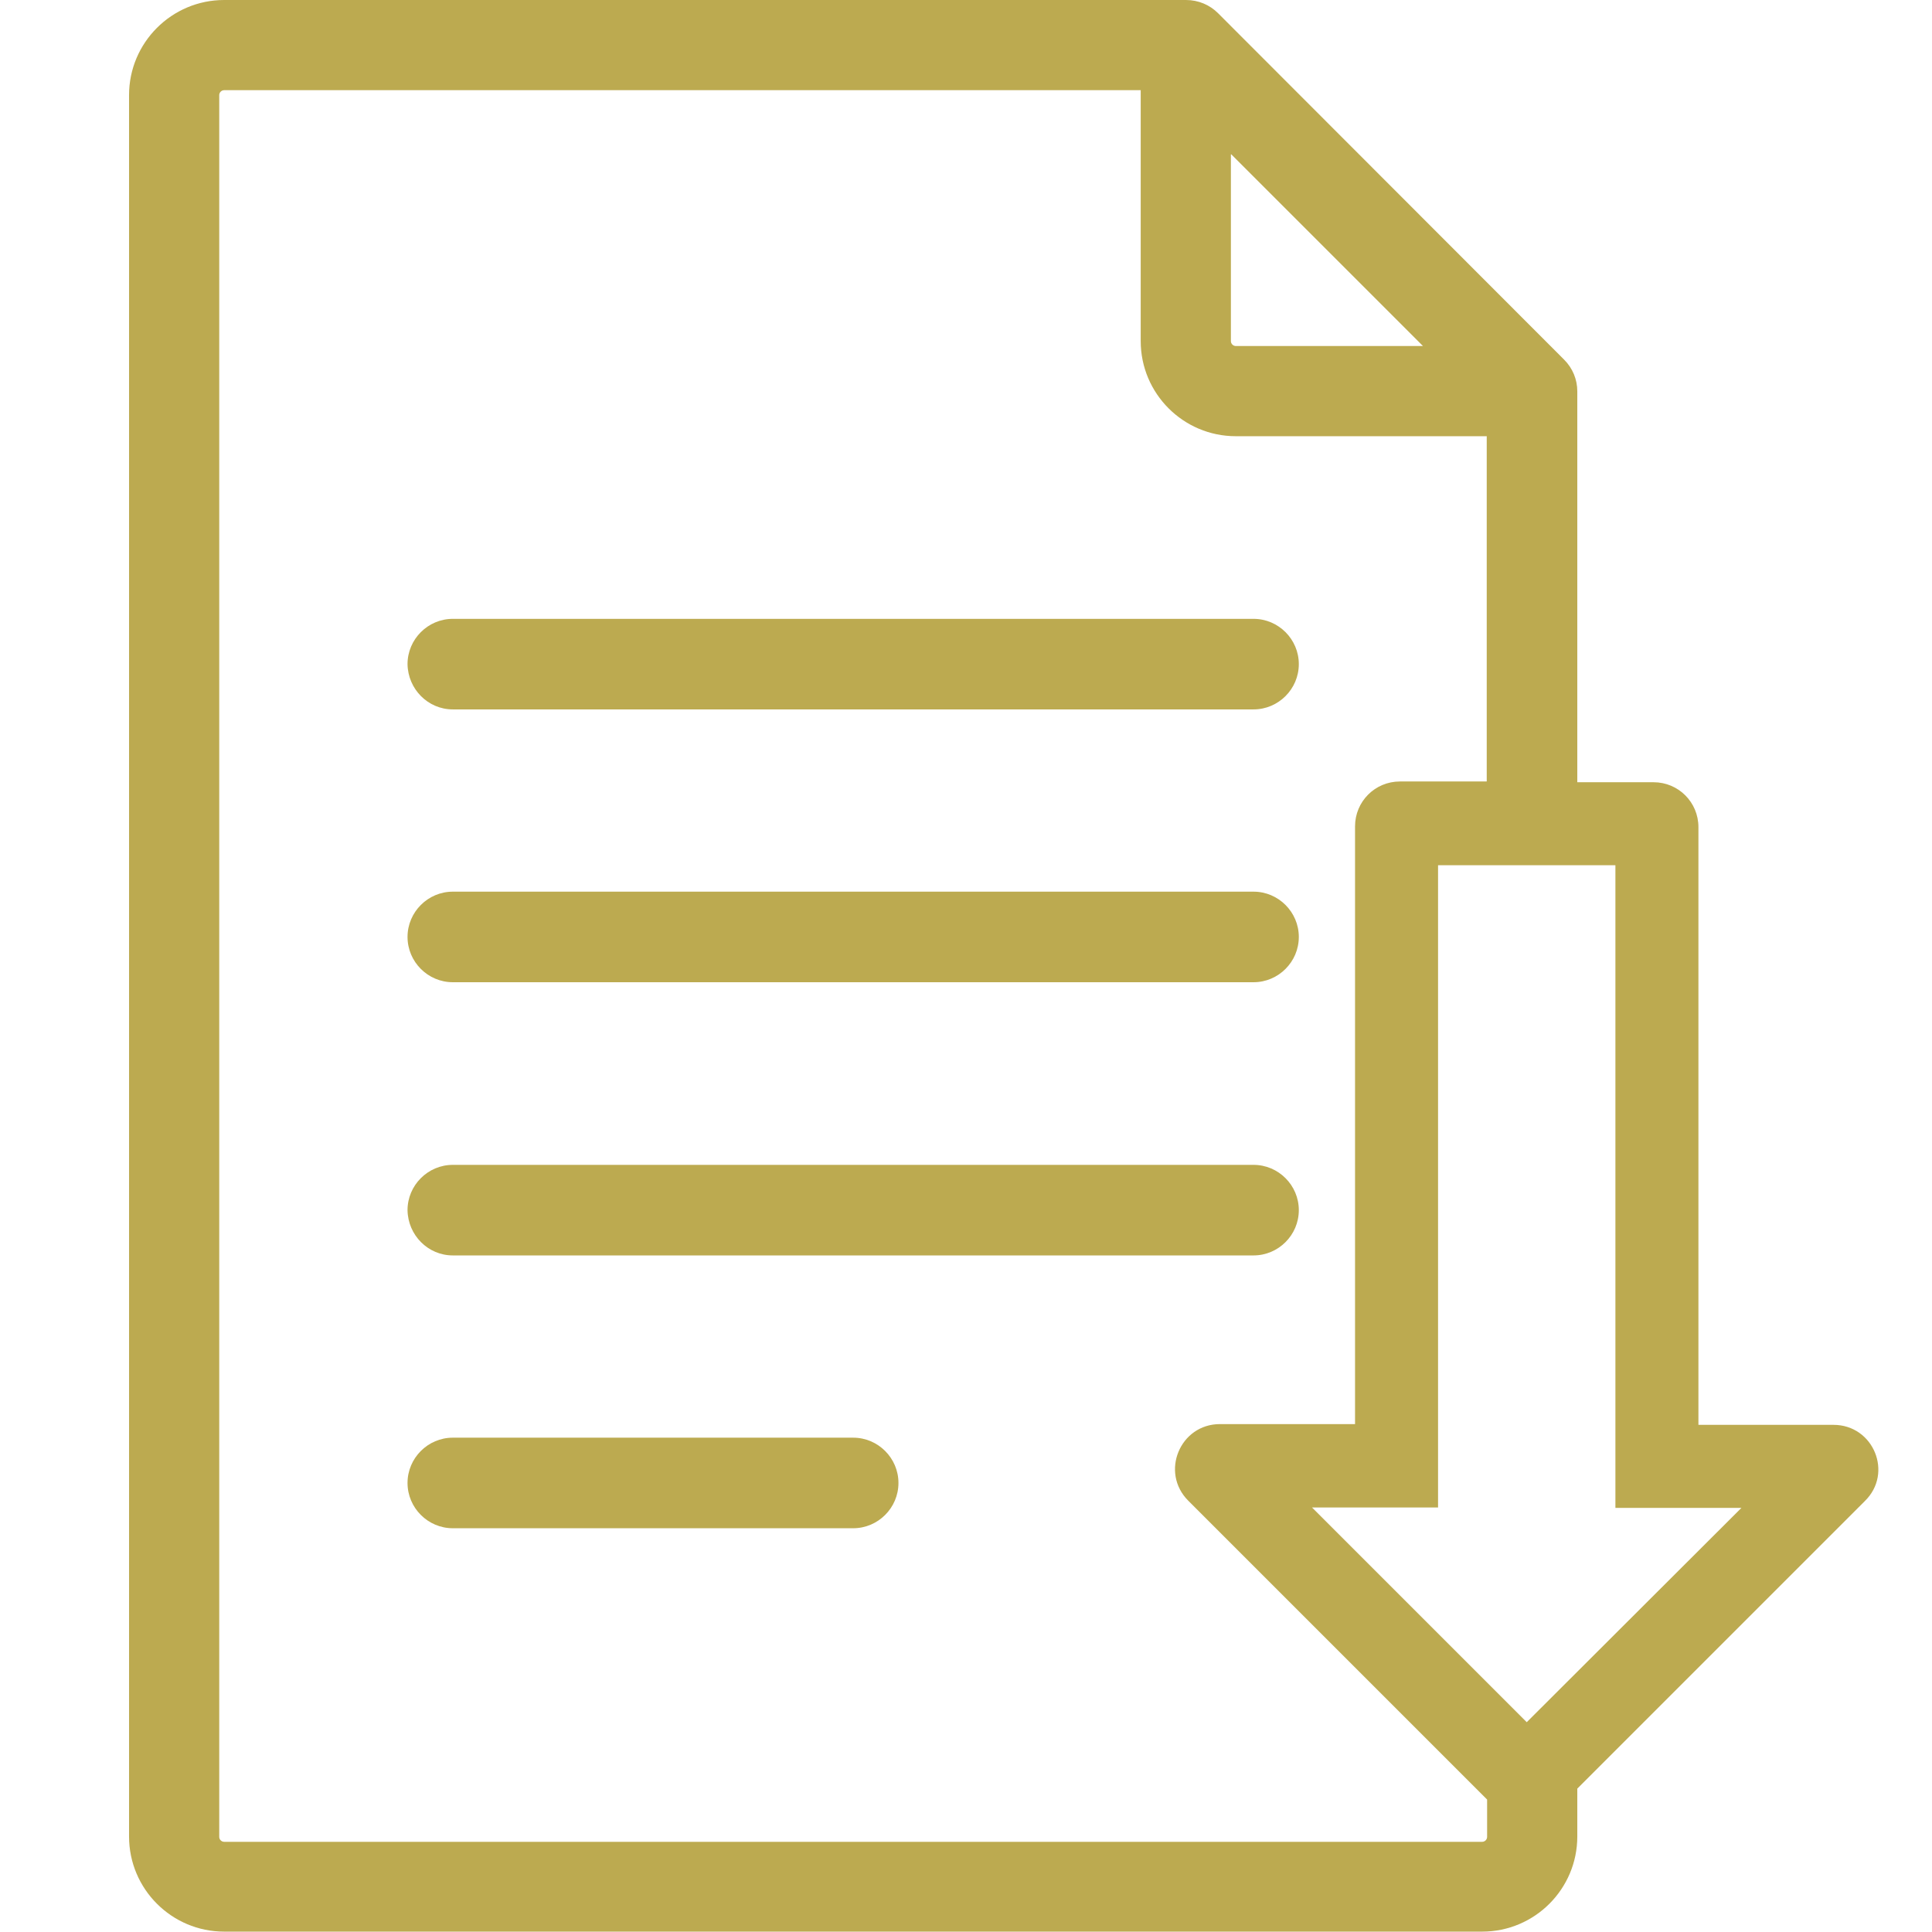
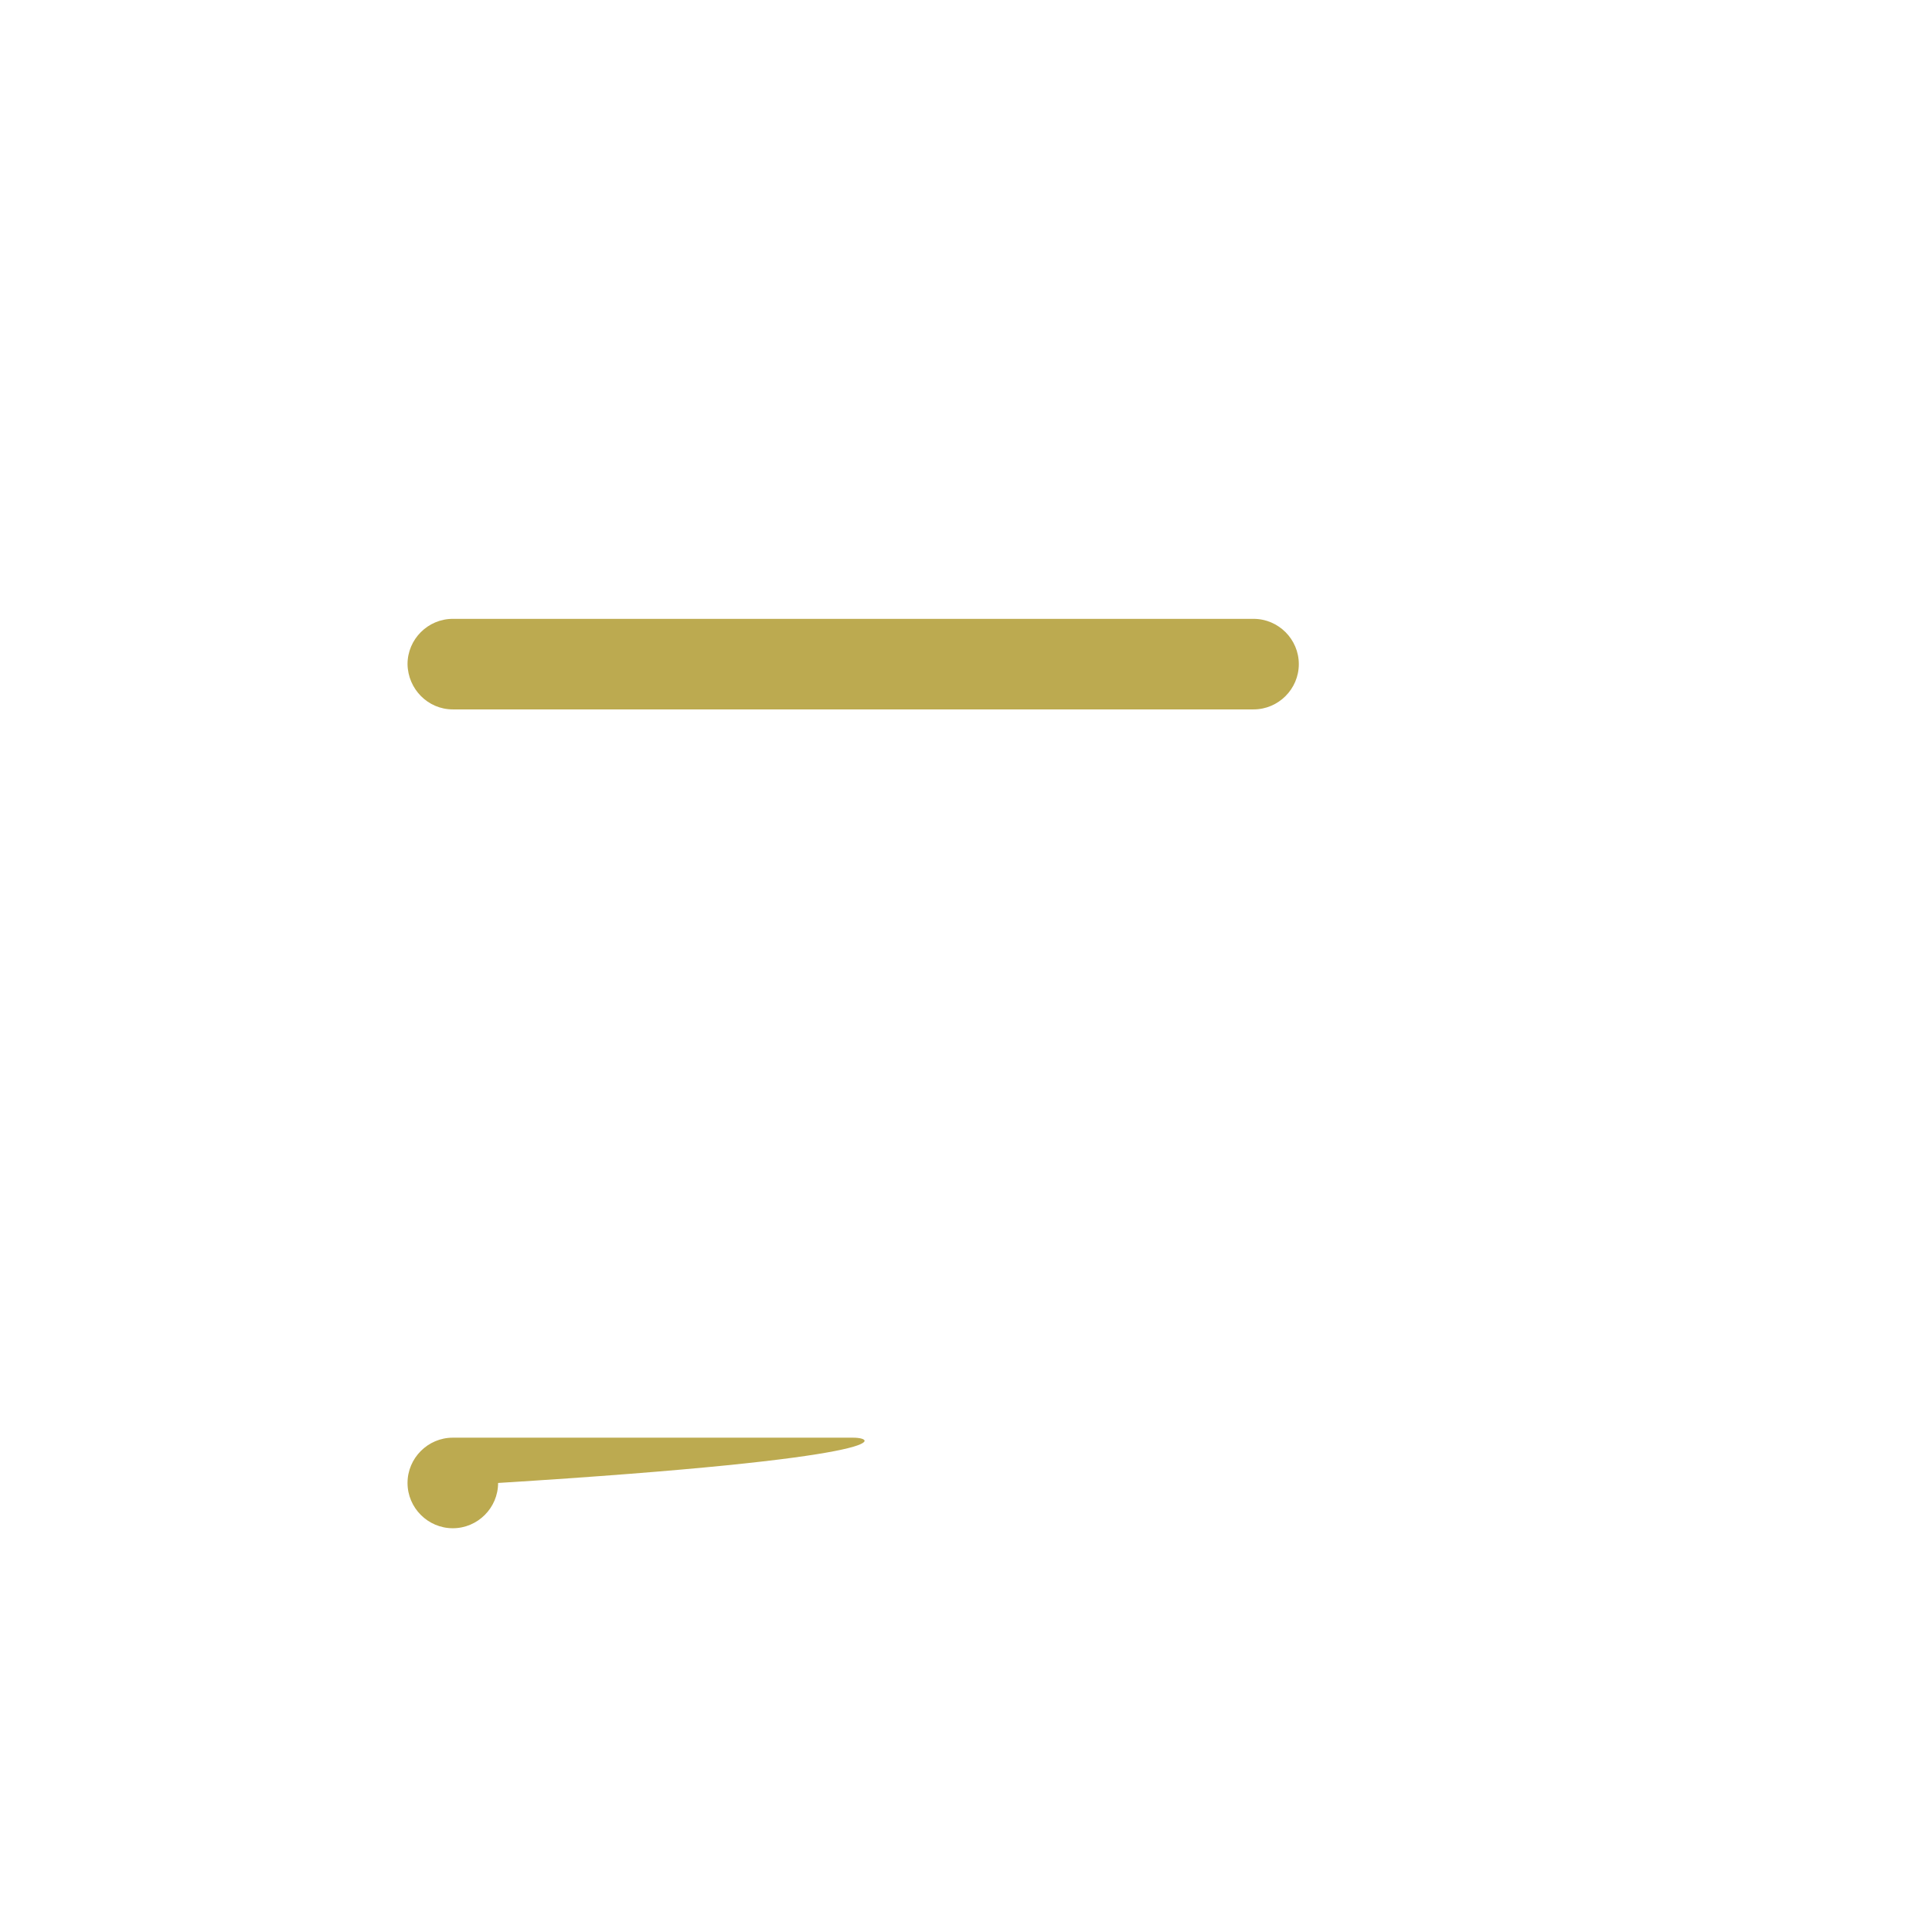
<svg xmlns="http://www.w3.org/2000/svg" version="1.1" id="Layer_1" x="0px" y="0px" viewBox="0 0 512 512" style="enable-background:new 0 0 512 512;" xml:space="preserve">
  <style type="text/css">
	.st0{fill:#BCAA50;}
</style>
  <g>
    <path class="st0" d="M120,188h212.2c6.6,0,12-5.4,12-12c0-6.6-5.4-12-12-12H120c-6.6,0-12,5.4-12,12C108.1,182.6,113.4,188,120,188   z" />
-     <path class="st0" d="M120,260.3h212.2c6.6,0,12-5.4,12-12c0-6.6-5.4-12-12-12H120c-6.6,0-12,5.4-12,12S113.4,260.3,120,260.3z" />
-     <path class="st0" d="M120,332.7h212.2c6.6,0,12-5.4,12-12c0-6.6-5.4-12-12-12H120c-6.6,0-12,5.4-12,12   C108.1,327.3,113.4,332.7,120,332.7z" />
-     <path class="st0" d="M226.1,381H120c-6.6,0-12,5.4-12,12c0,6.6,5.4,12,12,12h106.1c6.6,0,12-5.4,12-12   C238.1,386.4,232.7,381,226.1,381z" />
-     <path class="st0" d="M485.9,377.6h-35.8V219.2c0-6.6-5.3-11.9-11.9-11.9h-20.2V103.8c0,0,0-0.1,0-0.1c0-3.1-1.2-6.1-3.5-8.4   L322.8,3.5c0,0,0,0,0,0c-2.2-2.2-5.2-3.5-8.5-3.5H59.4C45.5,0,34.2,11.3,34.2,25.2v461.5c0,13.9,11.3,25.2,25.2,25.2h333.4   c13.9,0,25.2-11.3,25.2-25.2v-12.7l76.2-76.2C501.8,390.4,496.5,377.6,485.9,377.6z M326.3,40.9l50.8,50.8h-49.6   c-0.7,0-1.3-0.6-1.3-1.3V40.9z M394.1,486.8c0,0.7-0.6,1.3-1.3,1.3H59.4c-0.7,0-1.3-0.6-1.3-1.3V25.2c0-0.7,0.6-1.3,1.3-1.3h242.9   v66.5c0,13.9,11.3,25.2,25.2,25.2h66.5v91.5H371c-6.6,0-11.9,5.3-11.9,11.9v158.4h-35.8c-10.6,0-15.9,12.8-8.4,20.3l79.2,79.2   L394.1,486.8L394.1,486.8z M404.6,456.4l-56.9-56.9h33.4V229.3h47v170.3h33.4L404.6,456.4z" />
+     <path class="st0" d="M226.1,381H120c-6.6,0-12,5.4-12,12c0,6.6,5.4,12,12,12c6.6,0,12-5.4,12-12   C238.1,386.4,232.7,381,226.1,381z" />
  </g>
</svg>